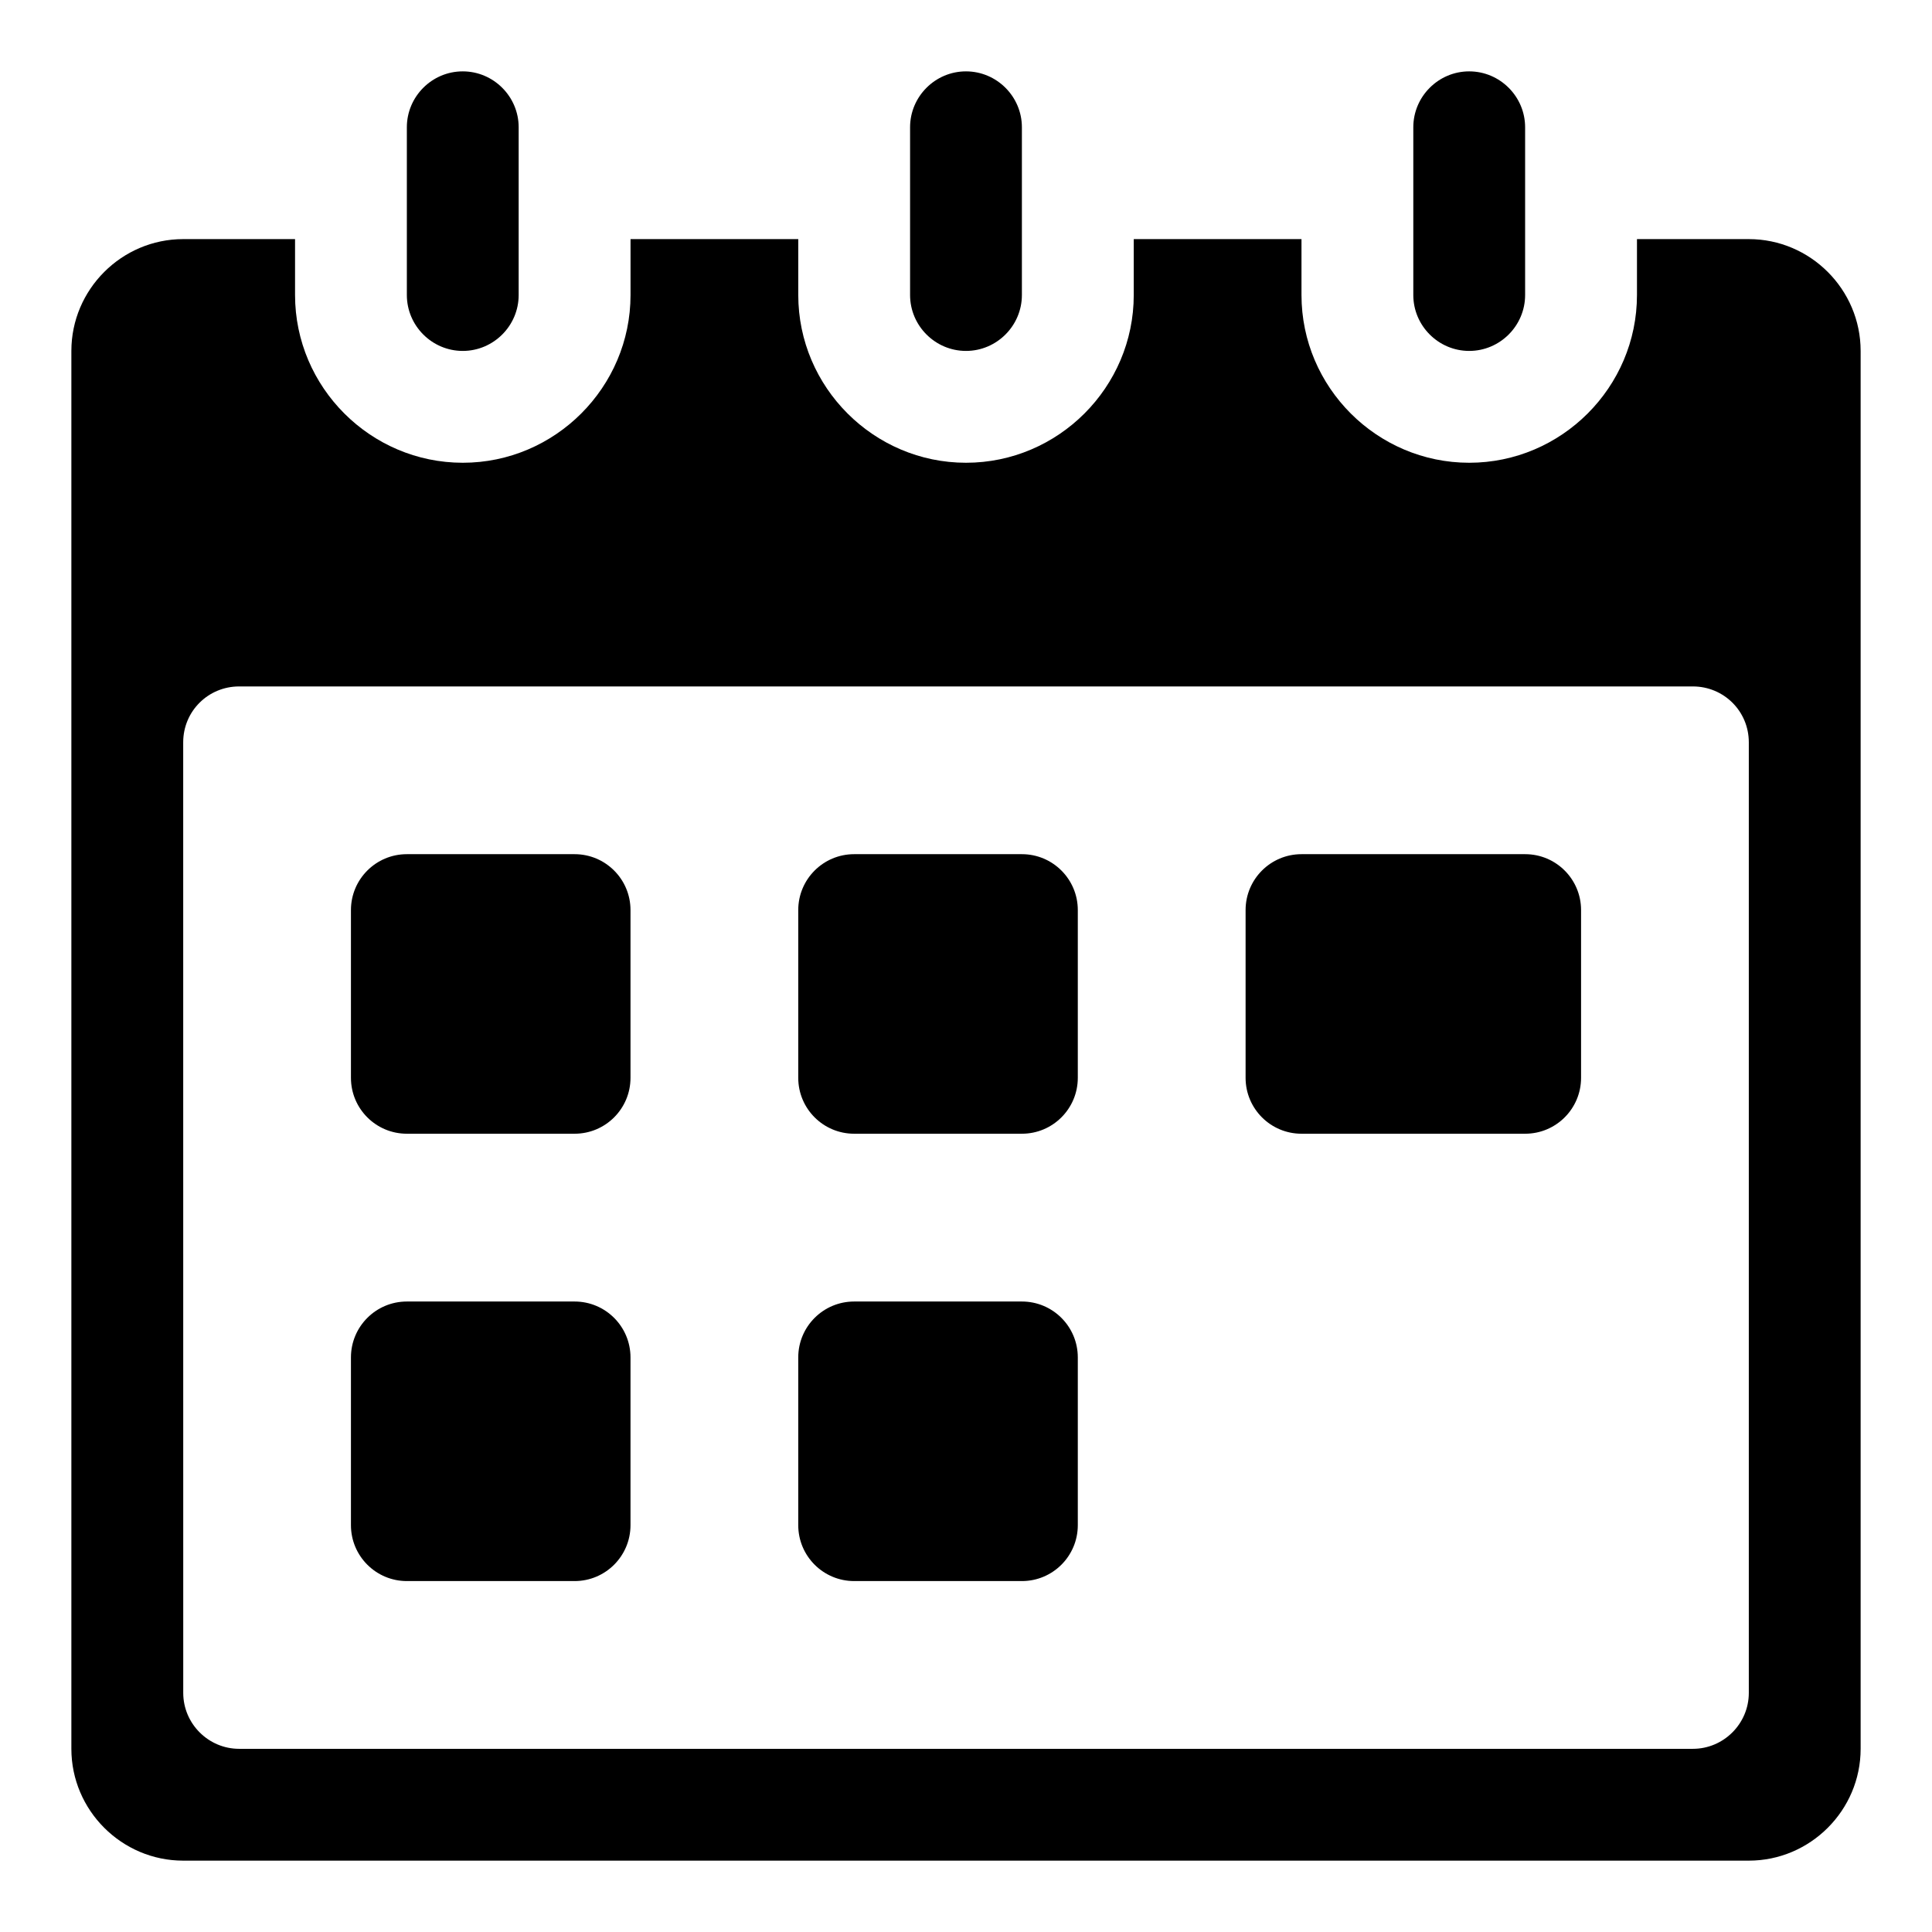
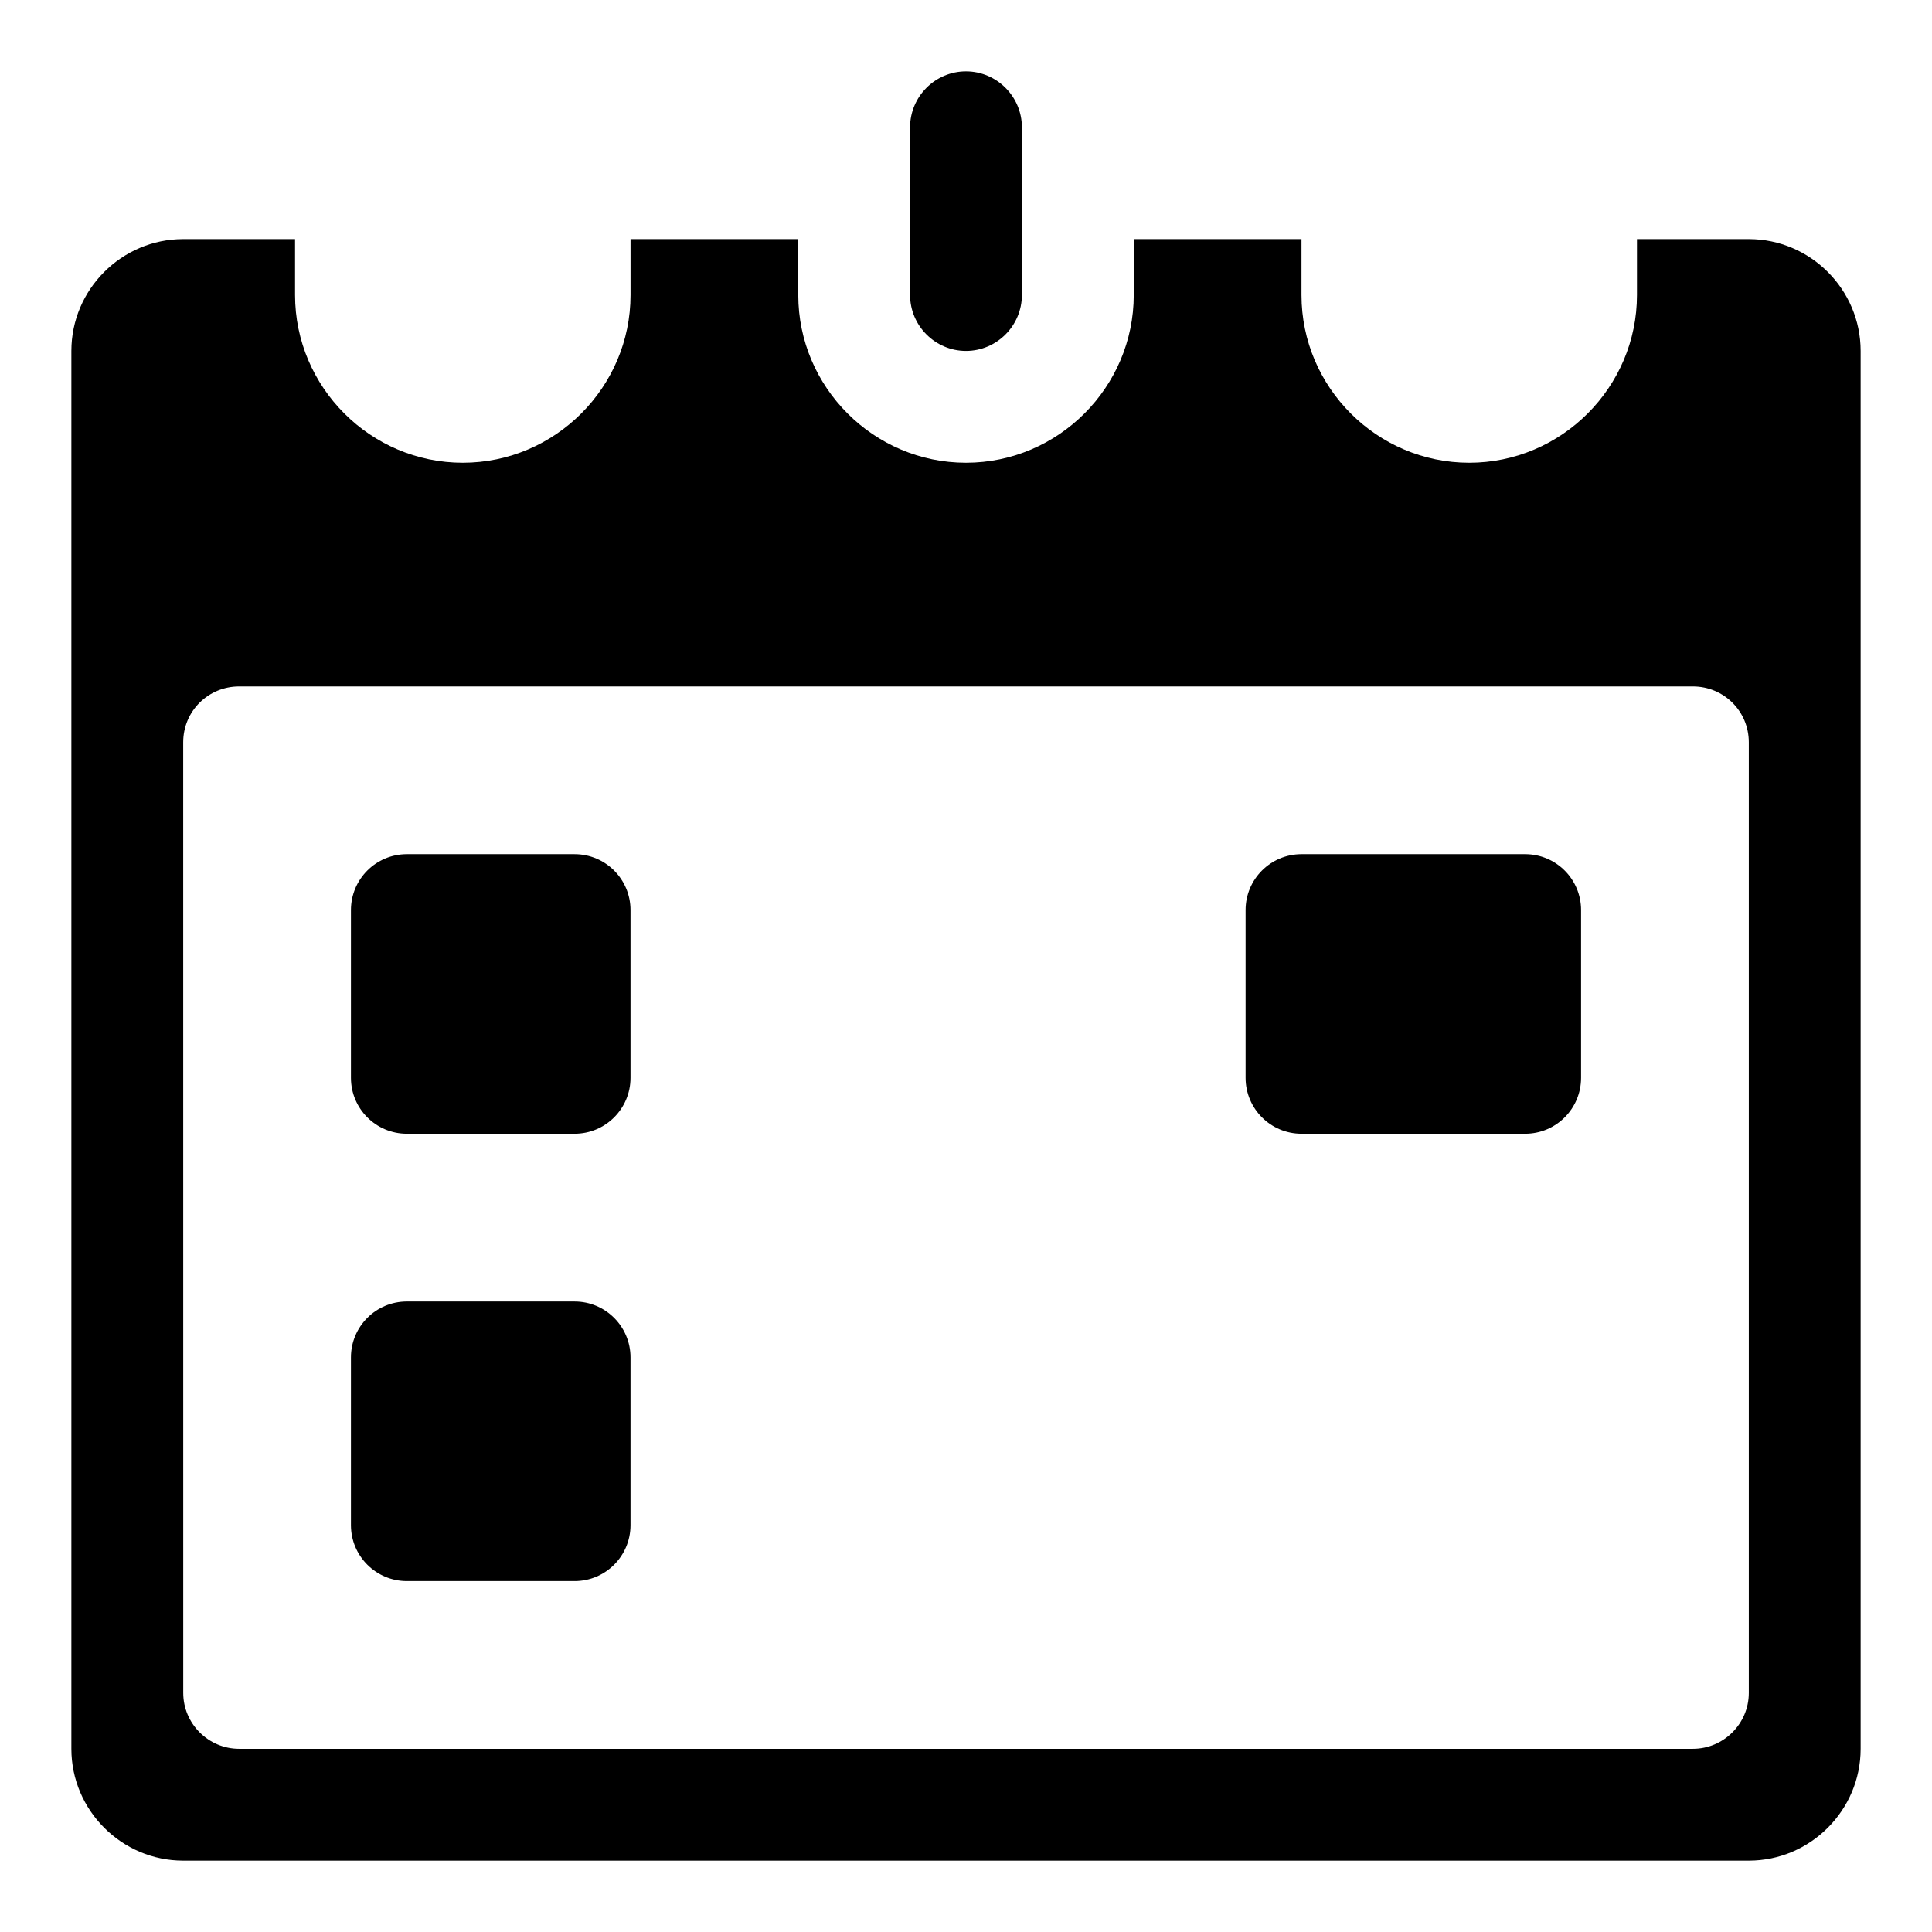
<svg xmlns="http://www.w3.org/2000/svg" fill="#000000" width="800px" height="800px" version="1.1" viewBox="144 144 512 512">
  <g>
    <path d="m192.55 637.09h414.9c16.301 0 29.637-13.336 29.637-29.637v-370.45c0-16.301-13.336-29.637-29.637-29.637h-29.637v14.816c0 24.449-20.004 44.453-44.453 44.453s-44.453-20.004-44.453-44.453v-14.816h-44.453v14.816c0 24.449-20.004 44.453-44.453 44.453s-44.453-20.004-44.453-44.453v-14.816h-44.453v14.816c0 24.449-20.004 44.453-44.453 44.453s-44.453-20.004-44.453-44.453v-14.816h-29.641c-16.301 0-29.637 13.336-29.637 29.637v370.45c0 16.301 13.34 29.637 29.637 29.637zm0-296.36c0-8.297 6.668-14.816 14.816-14.816h385.27c8.148 0 14.816 6.519 14.816 14.816v251.91c0 8.148-6.668 14.816-14.816 14.816h-385.26c-8.148 0-14.816-6.668-14.816-14.816z" />
-     <path d="m251.82 177.73v44.453c0 8.148 6.668 14.816 14.816 14.816 8.148 0 14.816-6.668 14.816-14.816v-44.453c0-8.148-6.668-14.816-14.816-14.816-8.148-0.004-14.816 6.664-14.816 14.816z" />
    <path d="m385.18 177.73v44.453c0 8.148 6.668 14.816 14.816 14.816 8.148 0 14.816-6.668 14.816-14.816v-44.453c0-8.148-6.668-14.816-14.816-14.816-8.148-0.004-14.816 6.664-14.816 14.816z" />
-     <path d="m518.54 177.73v44.453c0 8.148 6.668 14.816 14.816 14.816s14.816-6.668 14.816-14.816v-44.453c0-8.148-6.668-14.816-14.816-14.816-8.148-0.004-14.816 6.664-14.816 14.816z" />
    <path d="m251.82 444.45h44.453c8.184 0 14.816-6.633 14.816-14.816v-44.453c0-8.184-6.633-14.816-14.816-14.816h-44.453c-8.184 0-14.816 6.633-14.816 14.816v44.453c0 8.184 6.633 14.816 14.816 14.816z" />
-     <path d="m370.36 444.45h44.453c8.184 0 14.816-6.633 14.816-14.816v-44.453c0-8.184-6.633-14.816-14.816-14.816h-44.453c-8.184 0-14.816 6.633-14.816 14.816v44.453c0 8.184 6.633 14.816 14.816 14.816z" />
    <path d="m488.91 444.45h59.273c8.184 0 14.816-6.633 14.816-14.816v-44.453c0-8.184-6.633-14.816-14.816-14.816h-59.273c-8.184 0-14.816 6.633-14.816 14.816v44.453c0 8.184 6.633 14.816 14.816 14.816z" />
    <path d="m251.82 563h44.453c8.184 0 14.816-6.633 14.816-14.816v-44.453c0-8.184-6.633-14.816-14.816-14.816h-44.453c-8.184 0-14.816 6.633-14.816 14.816v44.453c0 8.18 6.633 14.816 14.816 14.816z" />
-     <path d="m370.36 563h44.453c8.184 0 14.816-6.633 14.816-14.816v-44.453c0-8.184-6.633-14.816-14.816-14.816h-44.453c-8.184 0-14.816 6.633-14.816 14.816v44.453c0 8.18 6.633 14.816 14.816 14.816z" />
  </g>
</svg>